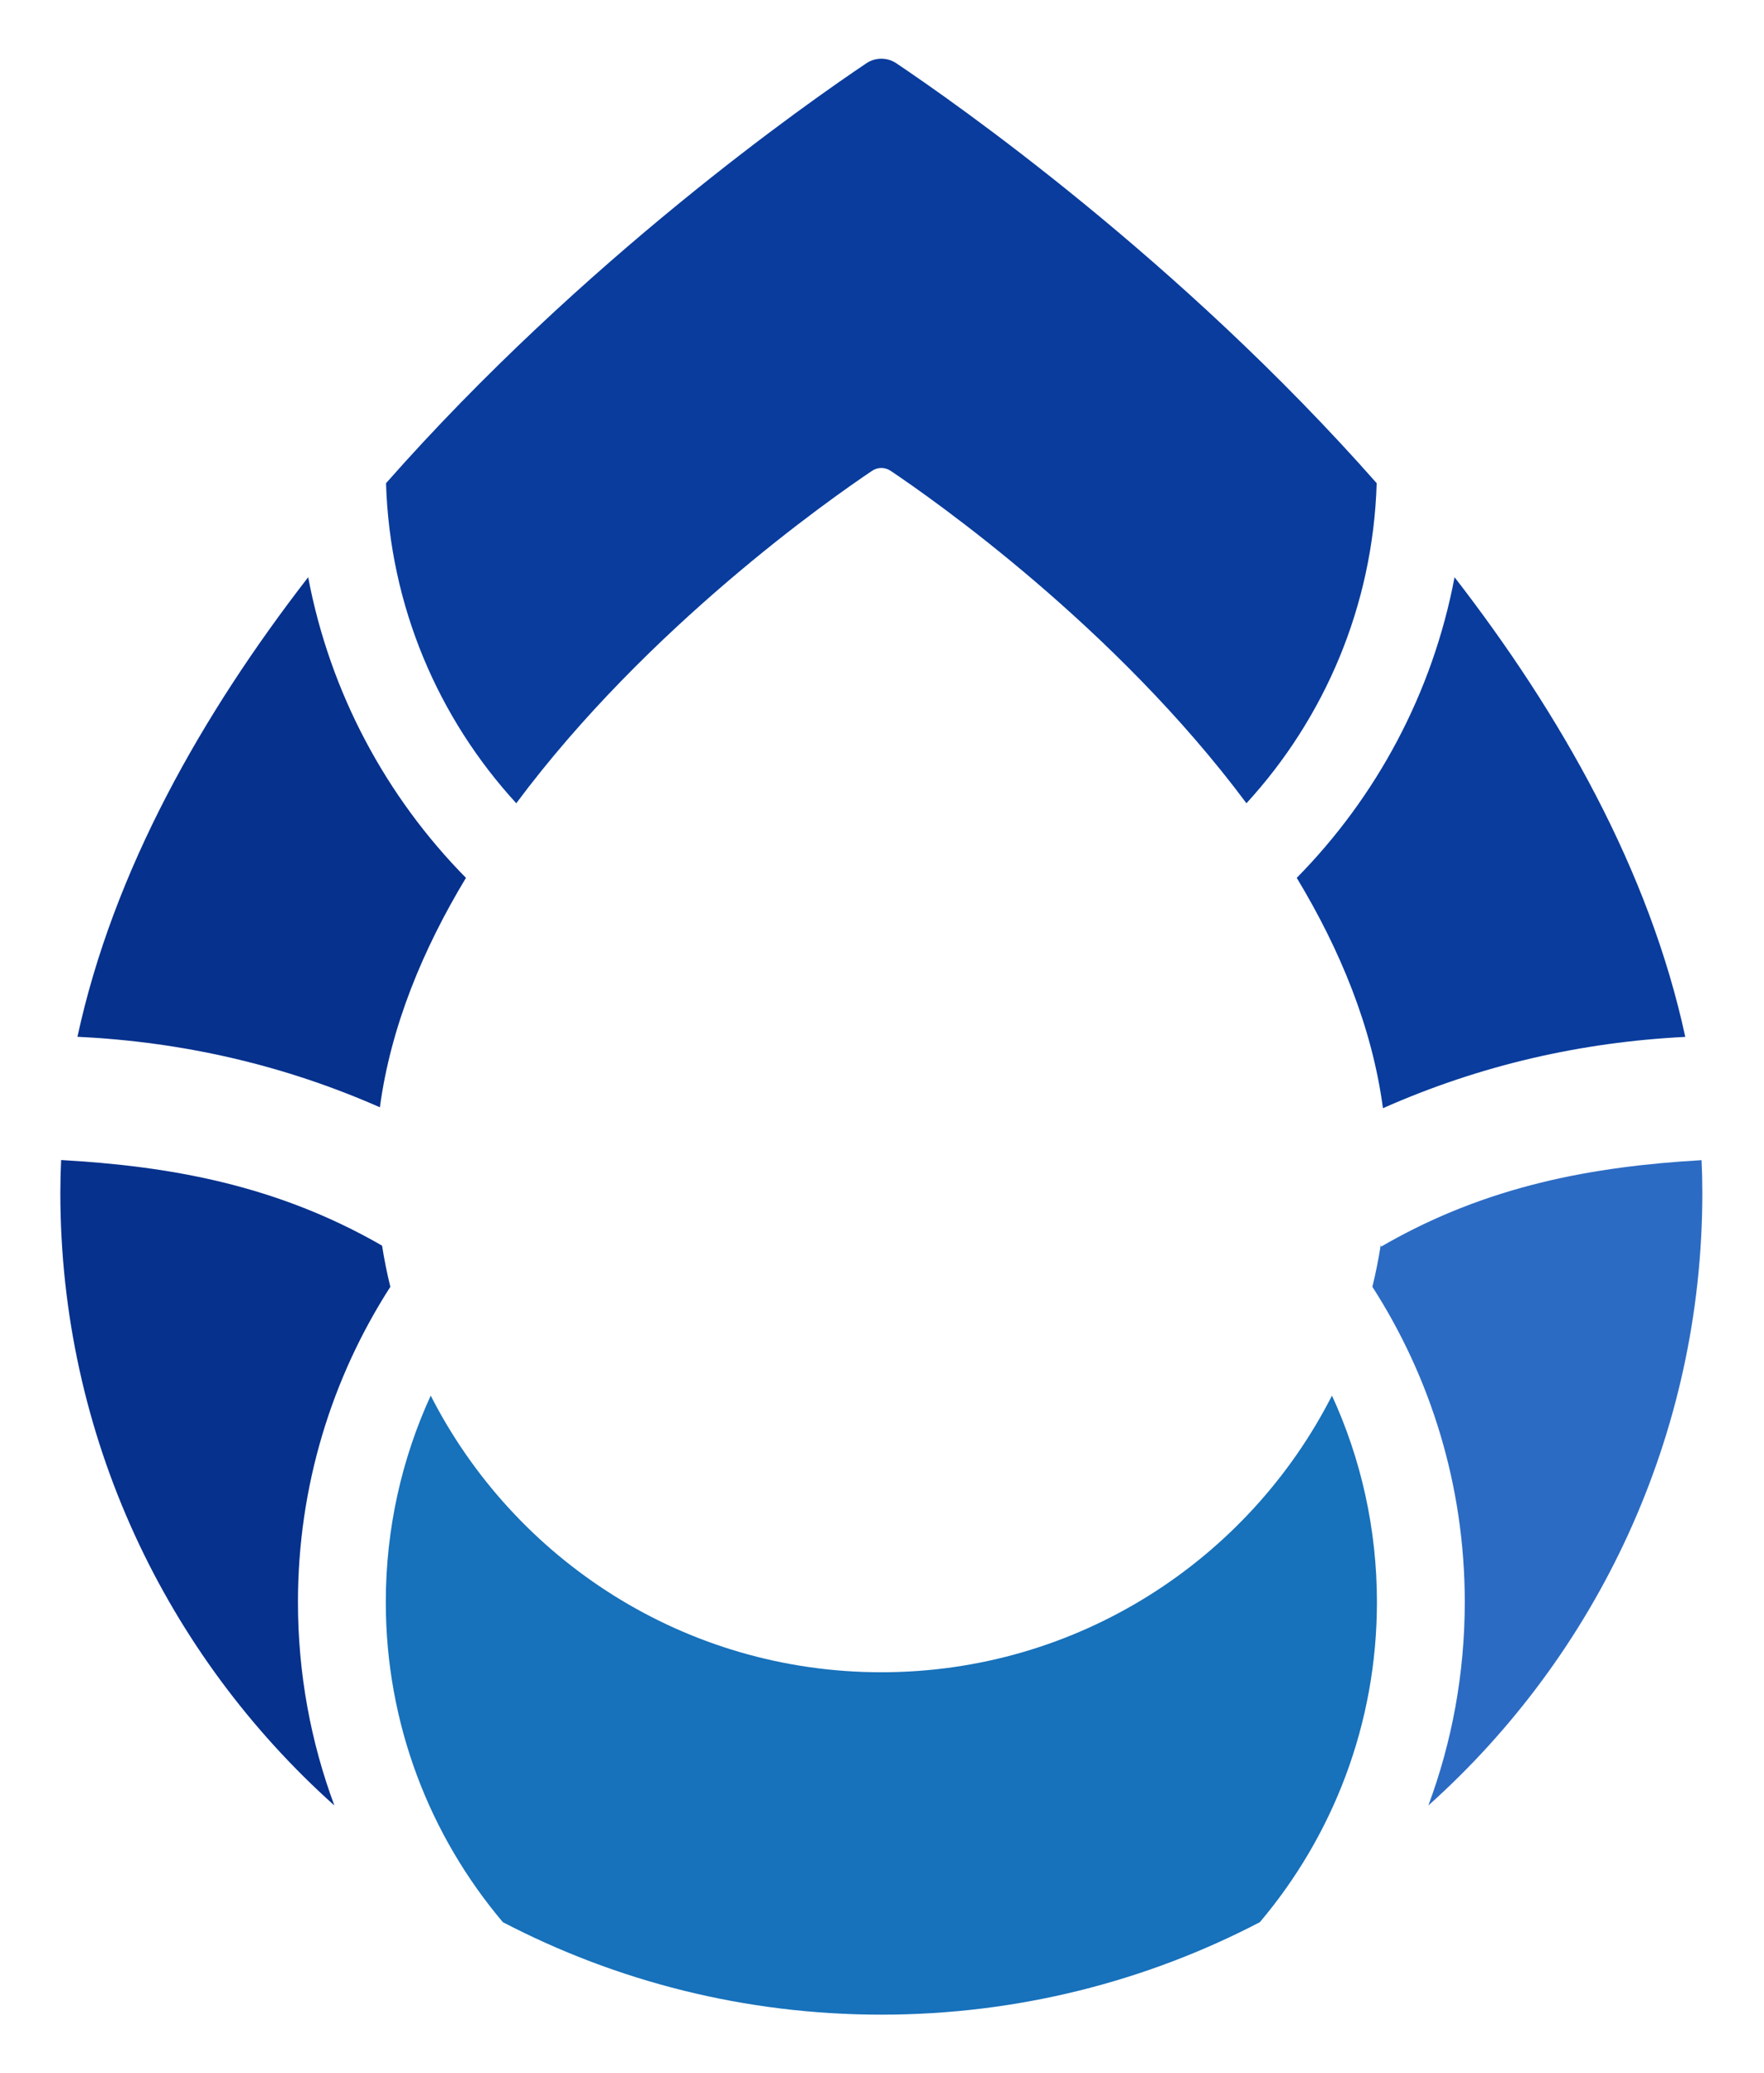
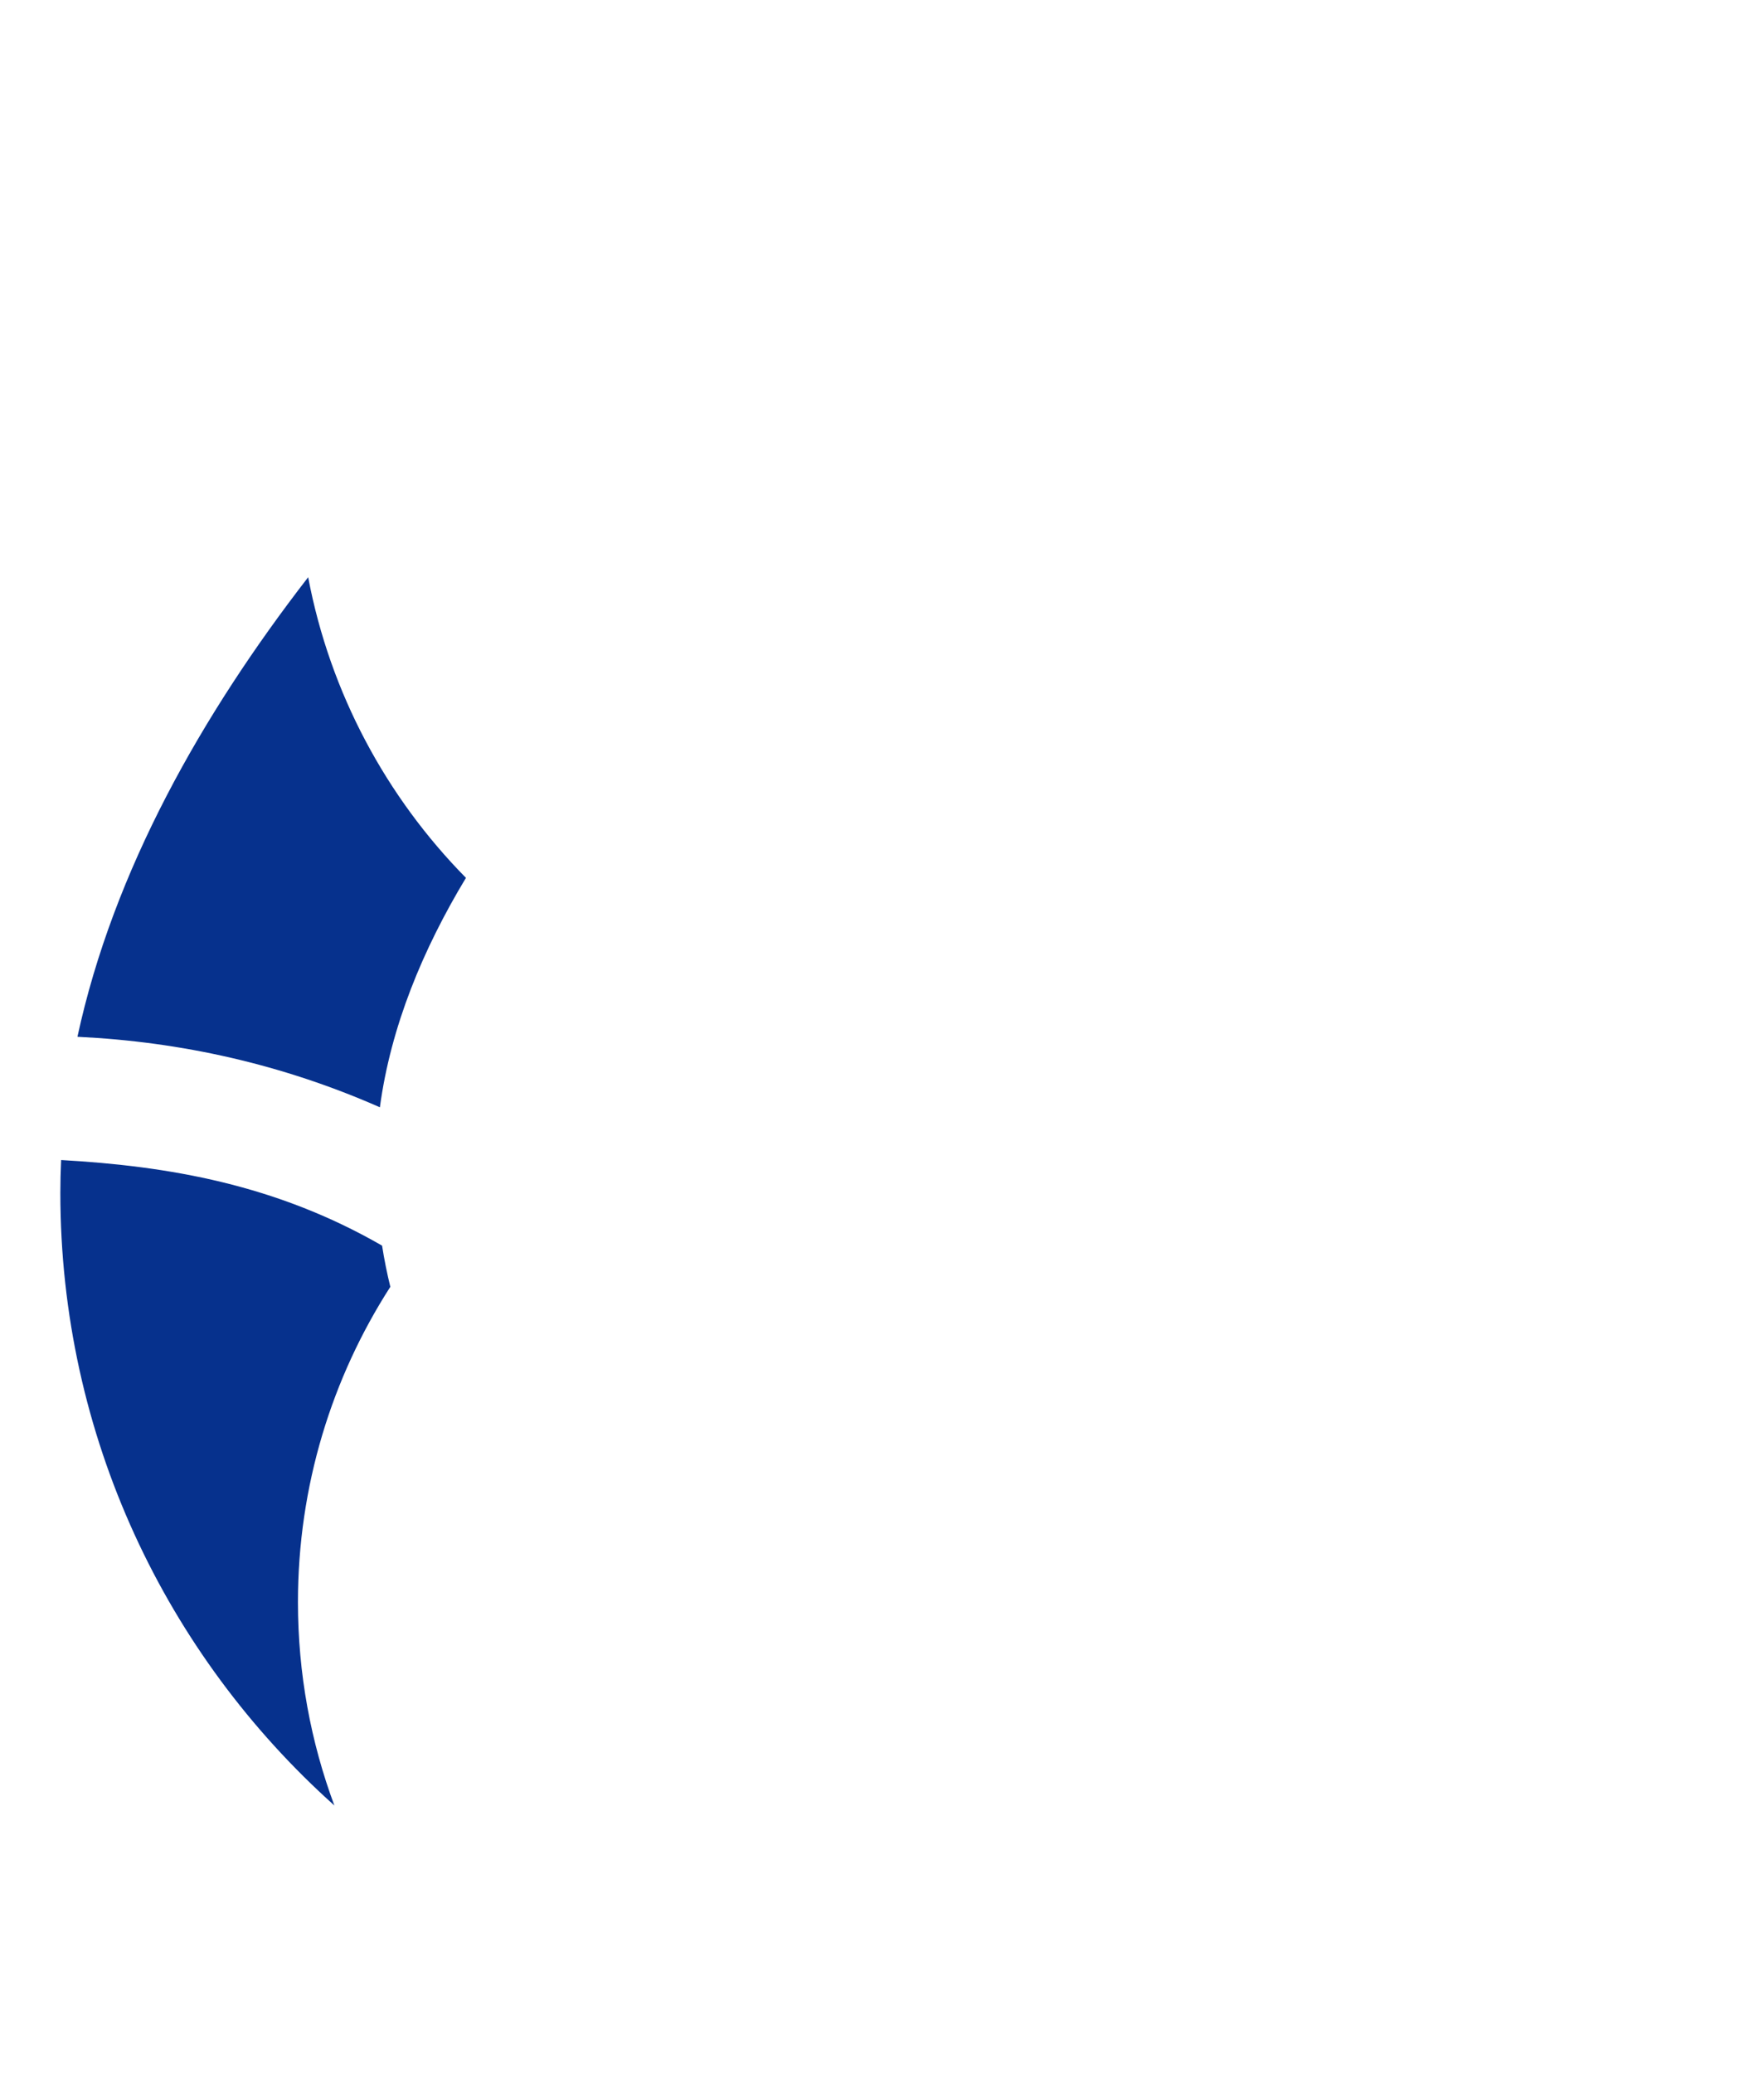
<svg xmlns="http://www.w3.org/2000/svg" width="100%" height="100%" viewBox="0 0 525 617" version="1.1" xml:space="preserve" style="fill-rule:evenodd;clip-rule:evenodd;stroke-linejoin:round;stroke-miterlimit:1.414;">
  <g transform="matrix(1,0,0,1,-3298,0)">
    <g id="logo-main-colored-export" transform="matrix(0.524,0,0,0.617,3875.41,3.14415e-13)">
      <rect x="-1101.31" y="0" width="1000" height="1000" style="fill:none;" />
      <g id="logo" transform="matrix(1.908,0,0,1.622,-1556.29,-311.739)">
        <g transform="matrix(1,0,0,1,-1072.83,0.5)">
-           <path d="M1707.47,606.742C1716.06,625.445 1720.85,646.248 1720.85,668.16C1720.85,704.421 1707.73,737.644 1686,763.343C1652.28,780.911 1613.95,790.845 1573.33,790.845C1532.7,790.845 1494.38,780.911 1460.66,763.343C1438.92,737.644 1425.81,704.421 1425.81,668.16C1425.81,646.248 1430.6,625.445 1439.18,606.742C1464.07,655.555 1514.82,689.017 1573.33,689.017C1631.83,689.017 1682.59,655.555 1707.47,606.742Z" style="fill:rgb(23,113,187);" />
-         </g>
+           </g>
        <g transform="matrix(1,0,0,1,-1072.83,0.5)">
-           <path d="M1817.49,536.722C1817.64,539.956 1817.72,543.199 1817.72,546.451C1817.72,618.813 1786.2,683.872 1736.16,728.637C1743.17,709.801 1747,689.424 1747,668.16C1747,633.632 1736.9,601.443 1719.5,574.39C1720.51,570.254 1721.35,566.052 1722.01,561.79L1722.09,562.442C1753.65,544.128 1785.53,538.575 1817.49,536.722Z" style="fill:rgb(44,107,196);" />
-         </g>
+           </g>
        <g transform="matrix(1,0,0,1,-1072.83,0.5)">
          <path d="M1329.16,536.685C1361.17,538.491 1393.09,543.944 1424.7,562.142C1425.35,566.283 1426.17,570.368 1427.16,574.39C1409.76,601.443 1399.66,633.632 1399.66,668.16C1399.66,689.424 1403.49,709.801 1410.5,728.637C1360.45,683.872 1328.93,618.813 1328.93,546.451C1328.93,543.187 1329.01,539.931 1329.16,536.685Z" style="fill:rgb(6,49,141);" />
        </g>
        <g transform="matrix(1,0,0,1,-1072.83,0.5)">
-           <path d="M1743.96,363.359C1775.53,404.1 1801.96,450.598 1812.64,500.063C1781.67,501.618 1751.63,508.43 1722.64,521.271C1719.44,497.181 1709.86,474.074 1696.98,452.767C1720.67,428.738 1737.42,397.846 1743.96,363.359Z" style="fill:rgb(9,60,157);" />
-         </g>
+           </g>
        <g transform="matrix(1,0,0,1,-1072.83,0.5)">
          <path d="M1402.7,363.359C1409.24,397.846 1425.98,428.738 1449.67,452.767C1436.85,473.994 1427.28,497.008 1424.05,521C1395.06,508.245 1365,501.514 1334.02,500.031C1344.71,450.578 1371.13,404.091 1402.7,363.359Z" style="fill:rgb(6,49,141);" />
        </g>
        <g transform="matrix(1,0,0,1,-1072.83,0.5)">
-           <path d="M1425.88,335.394C1484.61,268.866 1551.48,222.167 1568.96,210.451C1571.62,208.723 1575.04,208.723 1577.69,210.451C1595.18,222.167 1662.05,268.866 1720.78,335.394C1719.67,372.043 1705.17,405.35 1682.01,430.58C1642.88,378.072 1588.62,340.112 1576.02,331.668C1574.38,330.604 1572.27,330.604 1570.64,331.668C1558.04,340.112 1503.77,378.072 1464.65,430.58C1441.49,405.35 1426.98,372.043 1425.88,335.394Z" style="fill:rgb(9,60,157);" />
-         </g>
+           </g>
      </g>
    </g>
  </g>
</svg>